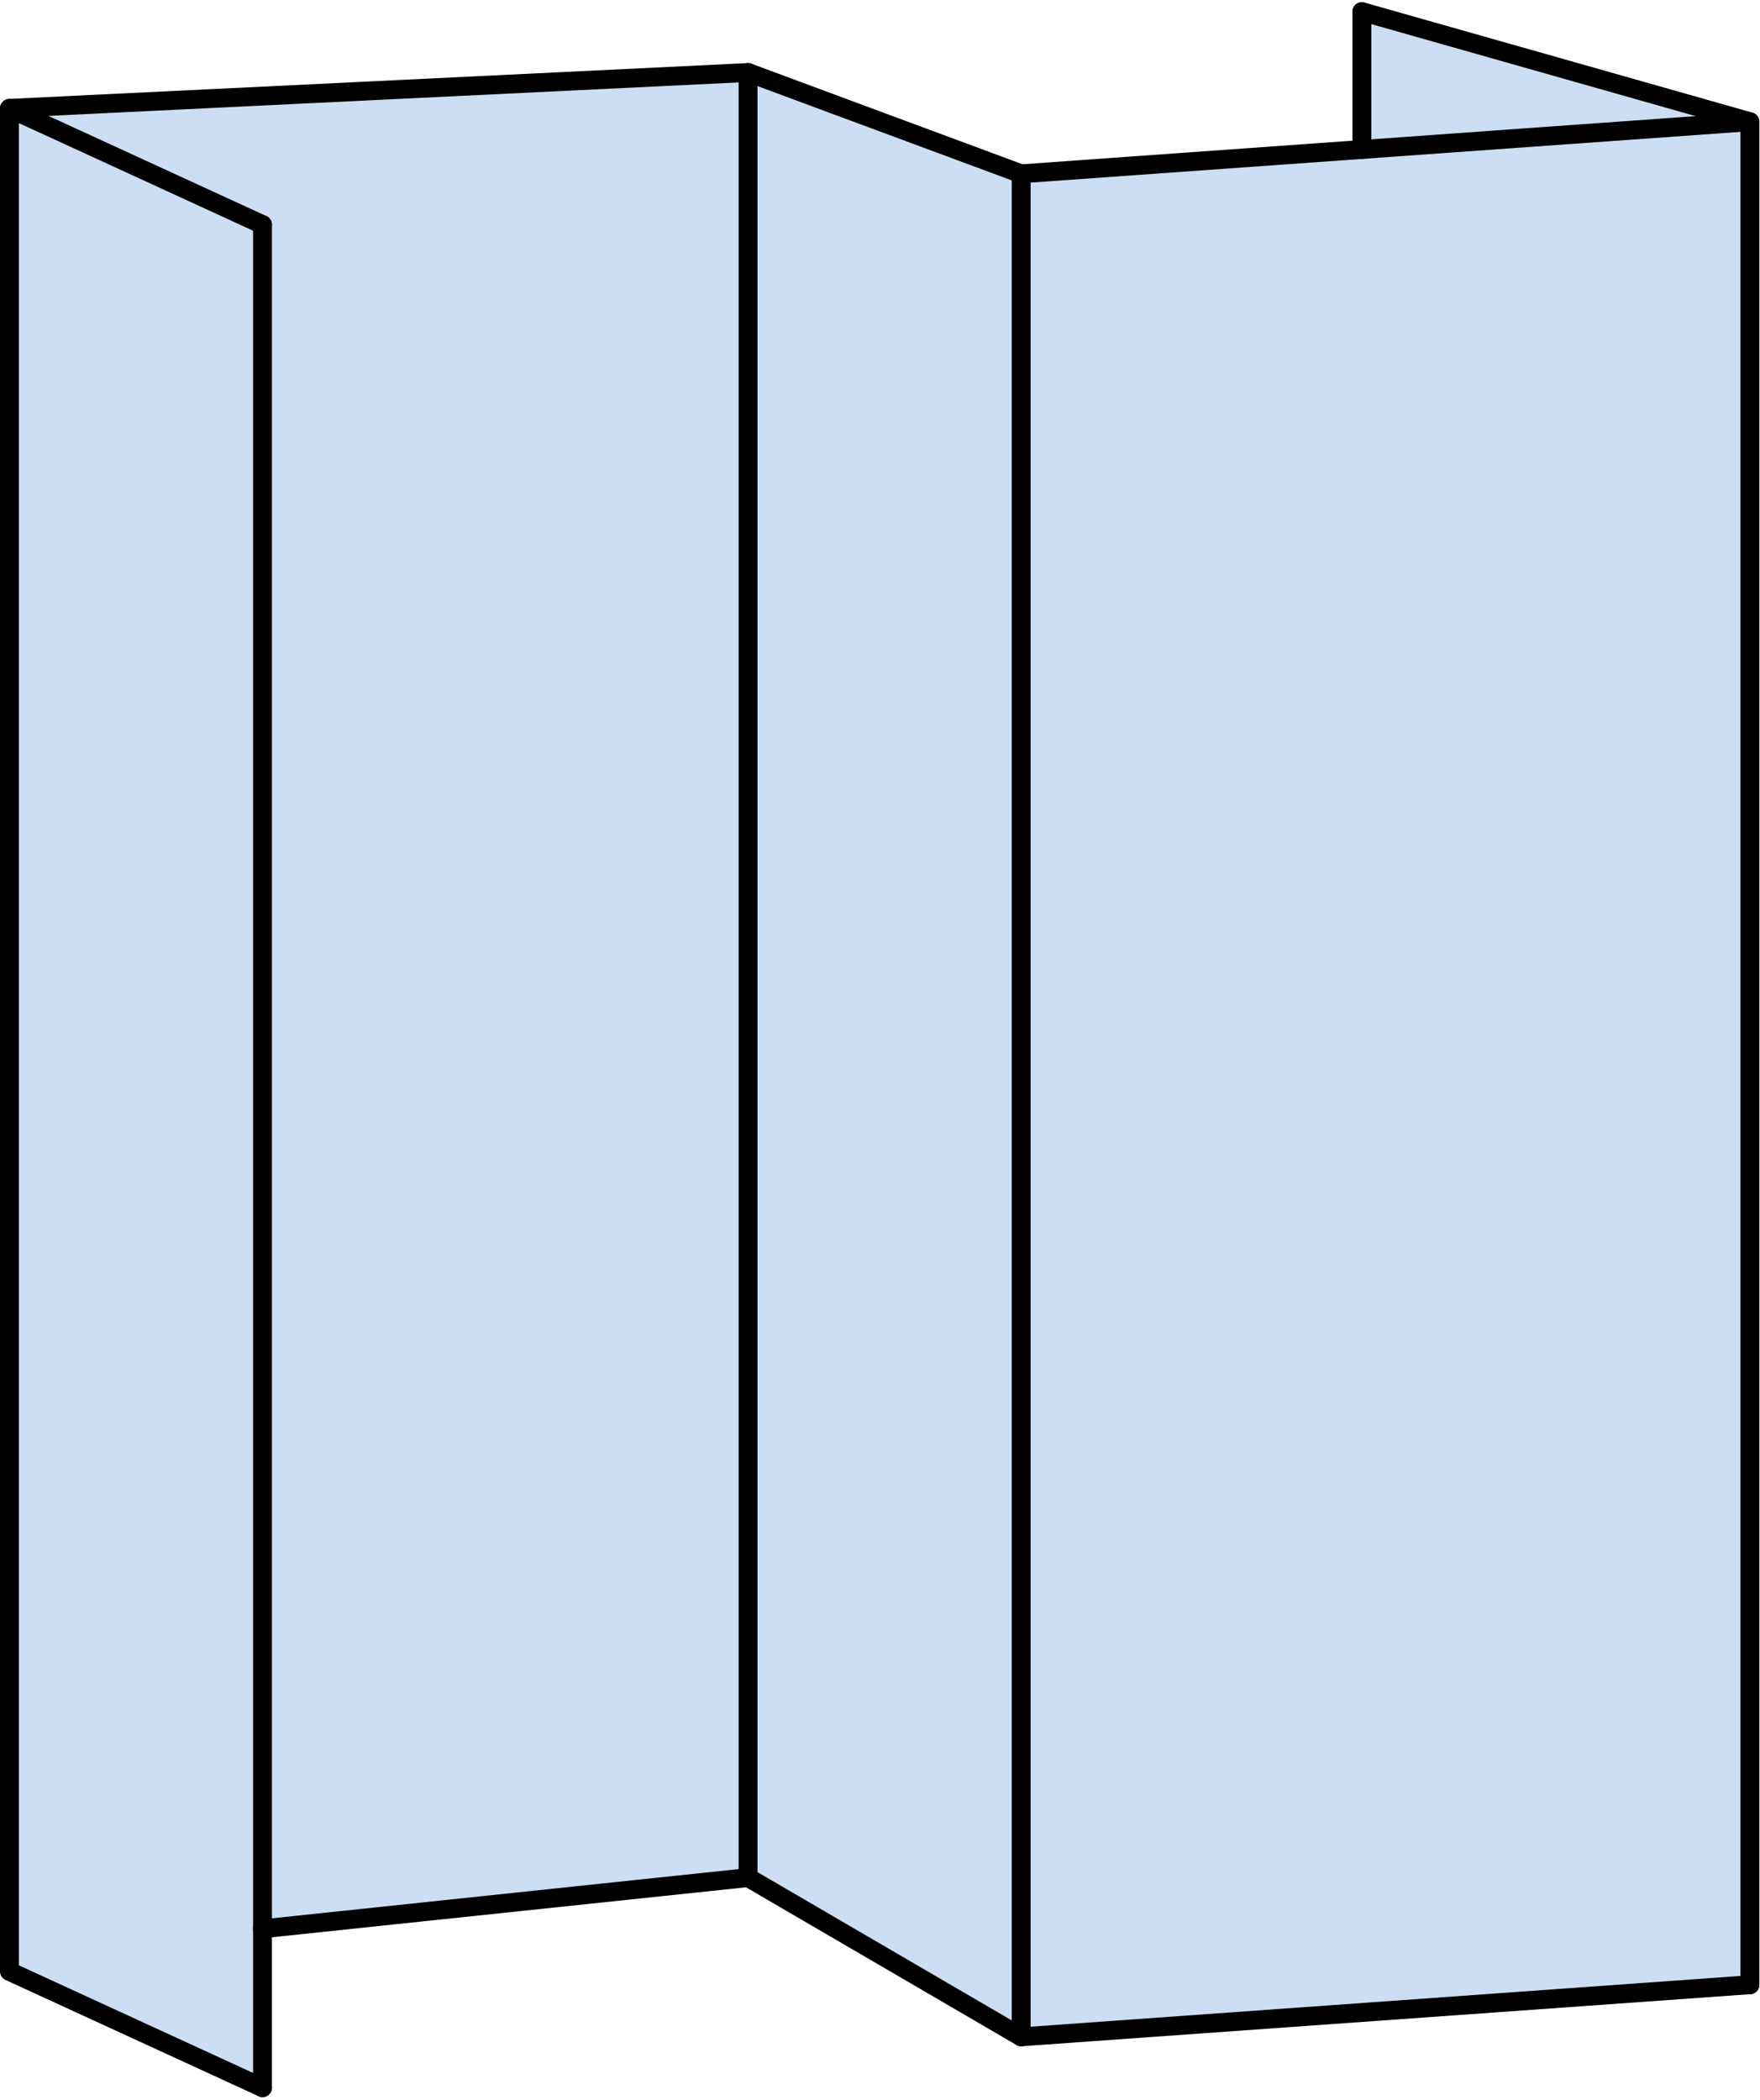
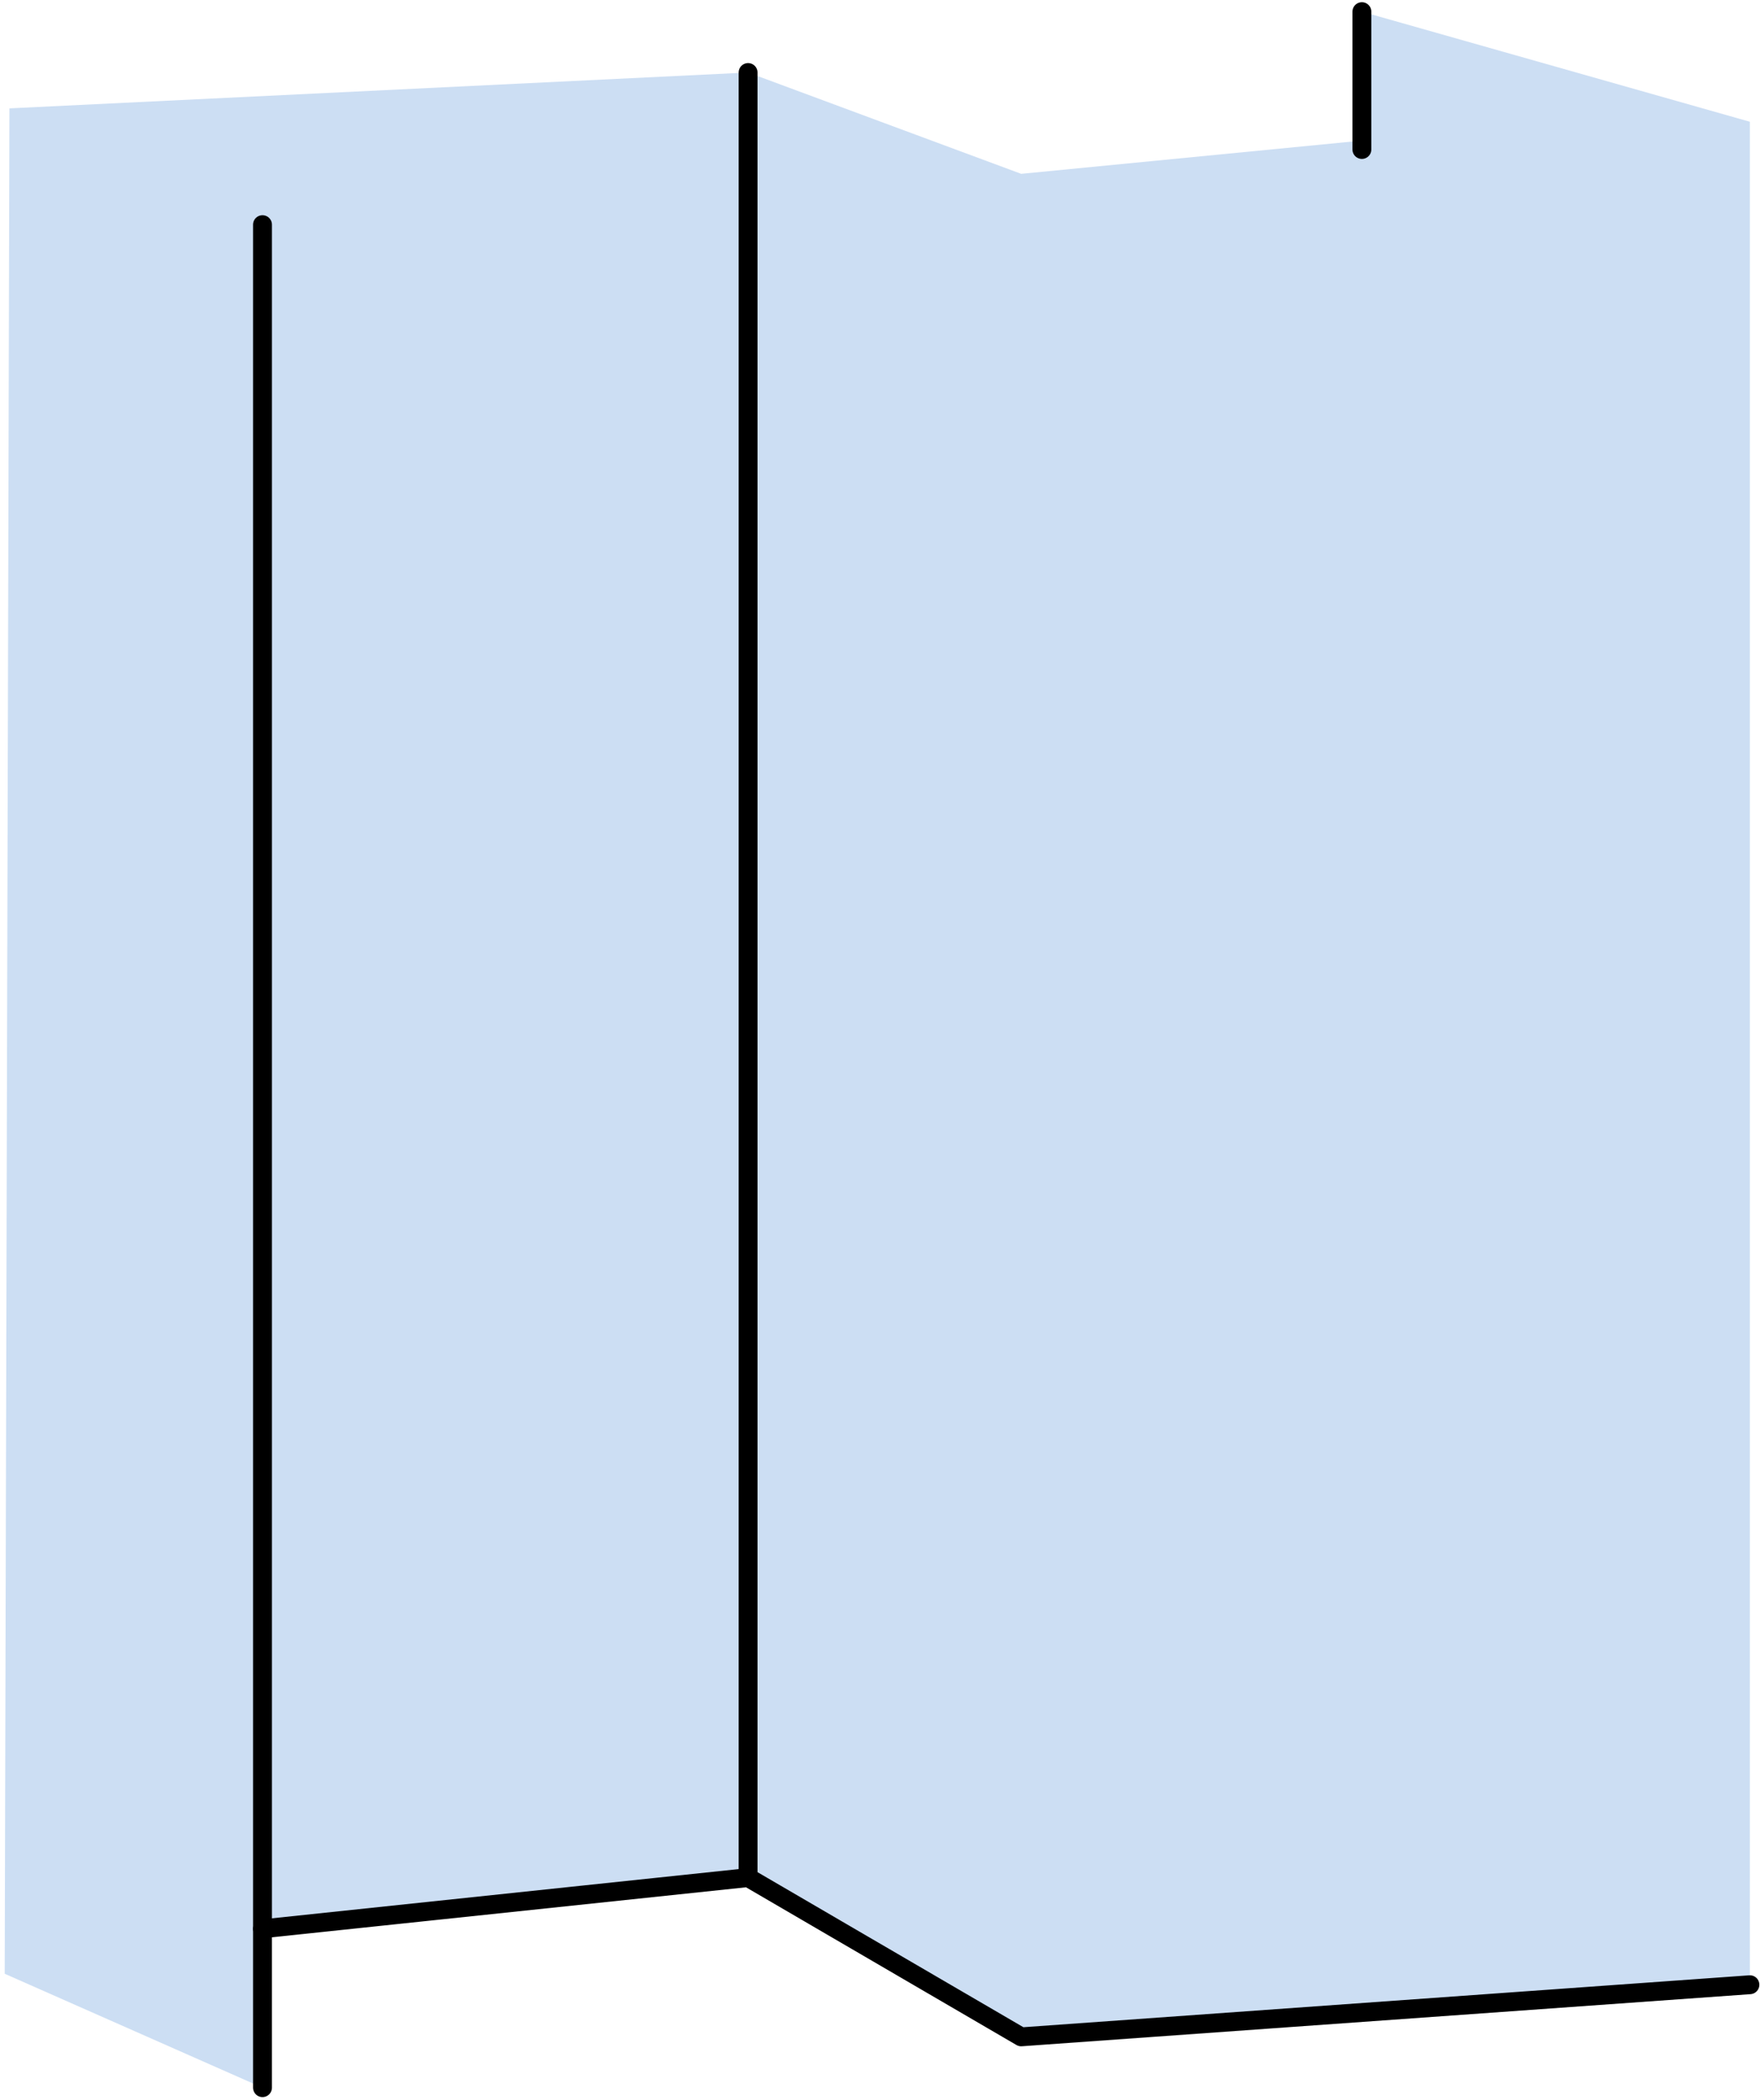
<svg xmlns="http://www.w3.org/2000/svg" width="186.572" height="222.561" viewBox="0 0 186.572 222.561">
  <g id="Composant_92_1" data-name="Composant 92 – 1" transform="translate(0.503 1.235)">
    <path id="Tracé_358" data-name="Tracé 358" d="M1559.965,5958.063l-.5,197.681,27.323,12.07v-16.833l51.477-5.428,28.949,16.877,77.251-5.522V5959.481l-41.134-11.667v13.665L1667.217,5965l-28.949-10.739Z" transform="translate(-1559.469 -5947.814)" fill="#ccdef3" />
    <g id="Groupe_226" data-name="Groupe 226" transform="translate(-1559.469 -5947.814)">
-       <path id="Tracé_359" data-name="Tracé 359" d="M1586.792,5970.386l-26.826-12.323,78.3-3.8L1667.217,5965l77.251-5.522-41.134-11.667" fill="none" stroke="#000" stroke-linecap="round" stroke-linejoin="round" stroke-width="2" />
      <path id="Tracé_360" data-name="Tracé 360" d="M1586.792,6150.981l51.477-5.428,28.949,16.877,77.251-5.522" fill="none" stroke="#000" stroke-linecap="round" stroke-linejoin="round" stroke-width="2" />
-       <path id="Tracé_361" data-name="Tracé 361" d="M1559.965,5958.063v197.428l26.826,12.323" fill="none" stroke="#000" stroke-linecap="round" stroke-linejoin="round" stroke-width="2" />
      <line id="Ligne_203" data-name="Ligne 203" y2="197.428" transform="translate(1586.792 5970.386)" fill="none" stroke="#000" stroke-linecap="round" stroke-linejoin="round" stroke-width="2" />
-       <line id="Ligne_204" data-name="Ligne 204" y2="197.428" transform="translate(1667.217 5965.003)" fill="none" stroke="#000" stroke-linecap="round" stroke-linejoin="round" stroke-width="2" />
      <line id="Ligne_205" data-name="Ligne 205" y1="191.29" transform="translate(1638.268 5954.264)" fill="none" stroke="#000" stroke-linecap="round" stroke-linejoin="round" stroke-width="2" />
-       <line id="Ligne_206" data-name="Ligne 206" y2="197.428" transform="translate(1744.469 5959.481)" fill="none" stroke="#000" stroke-linecap="round" stroke-linejoin="round" stroke-width="2" />
      <line id="Ligne_207" data-name="Ligne 207" y2="14.607" transform="translate(1703.335 5947.814)" fill="none" stroke="#000" stroke-linecap="round" stroke-linejoin="round" stroke-width="2" />
    </g>
  </g>
</svg>